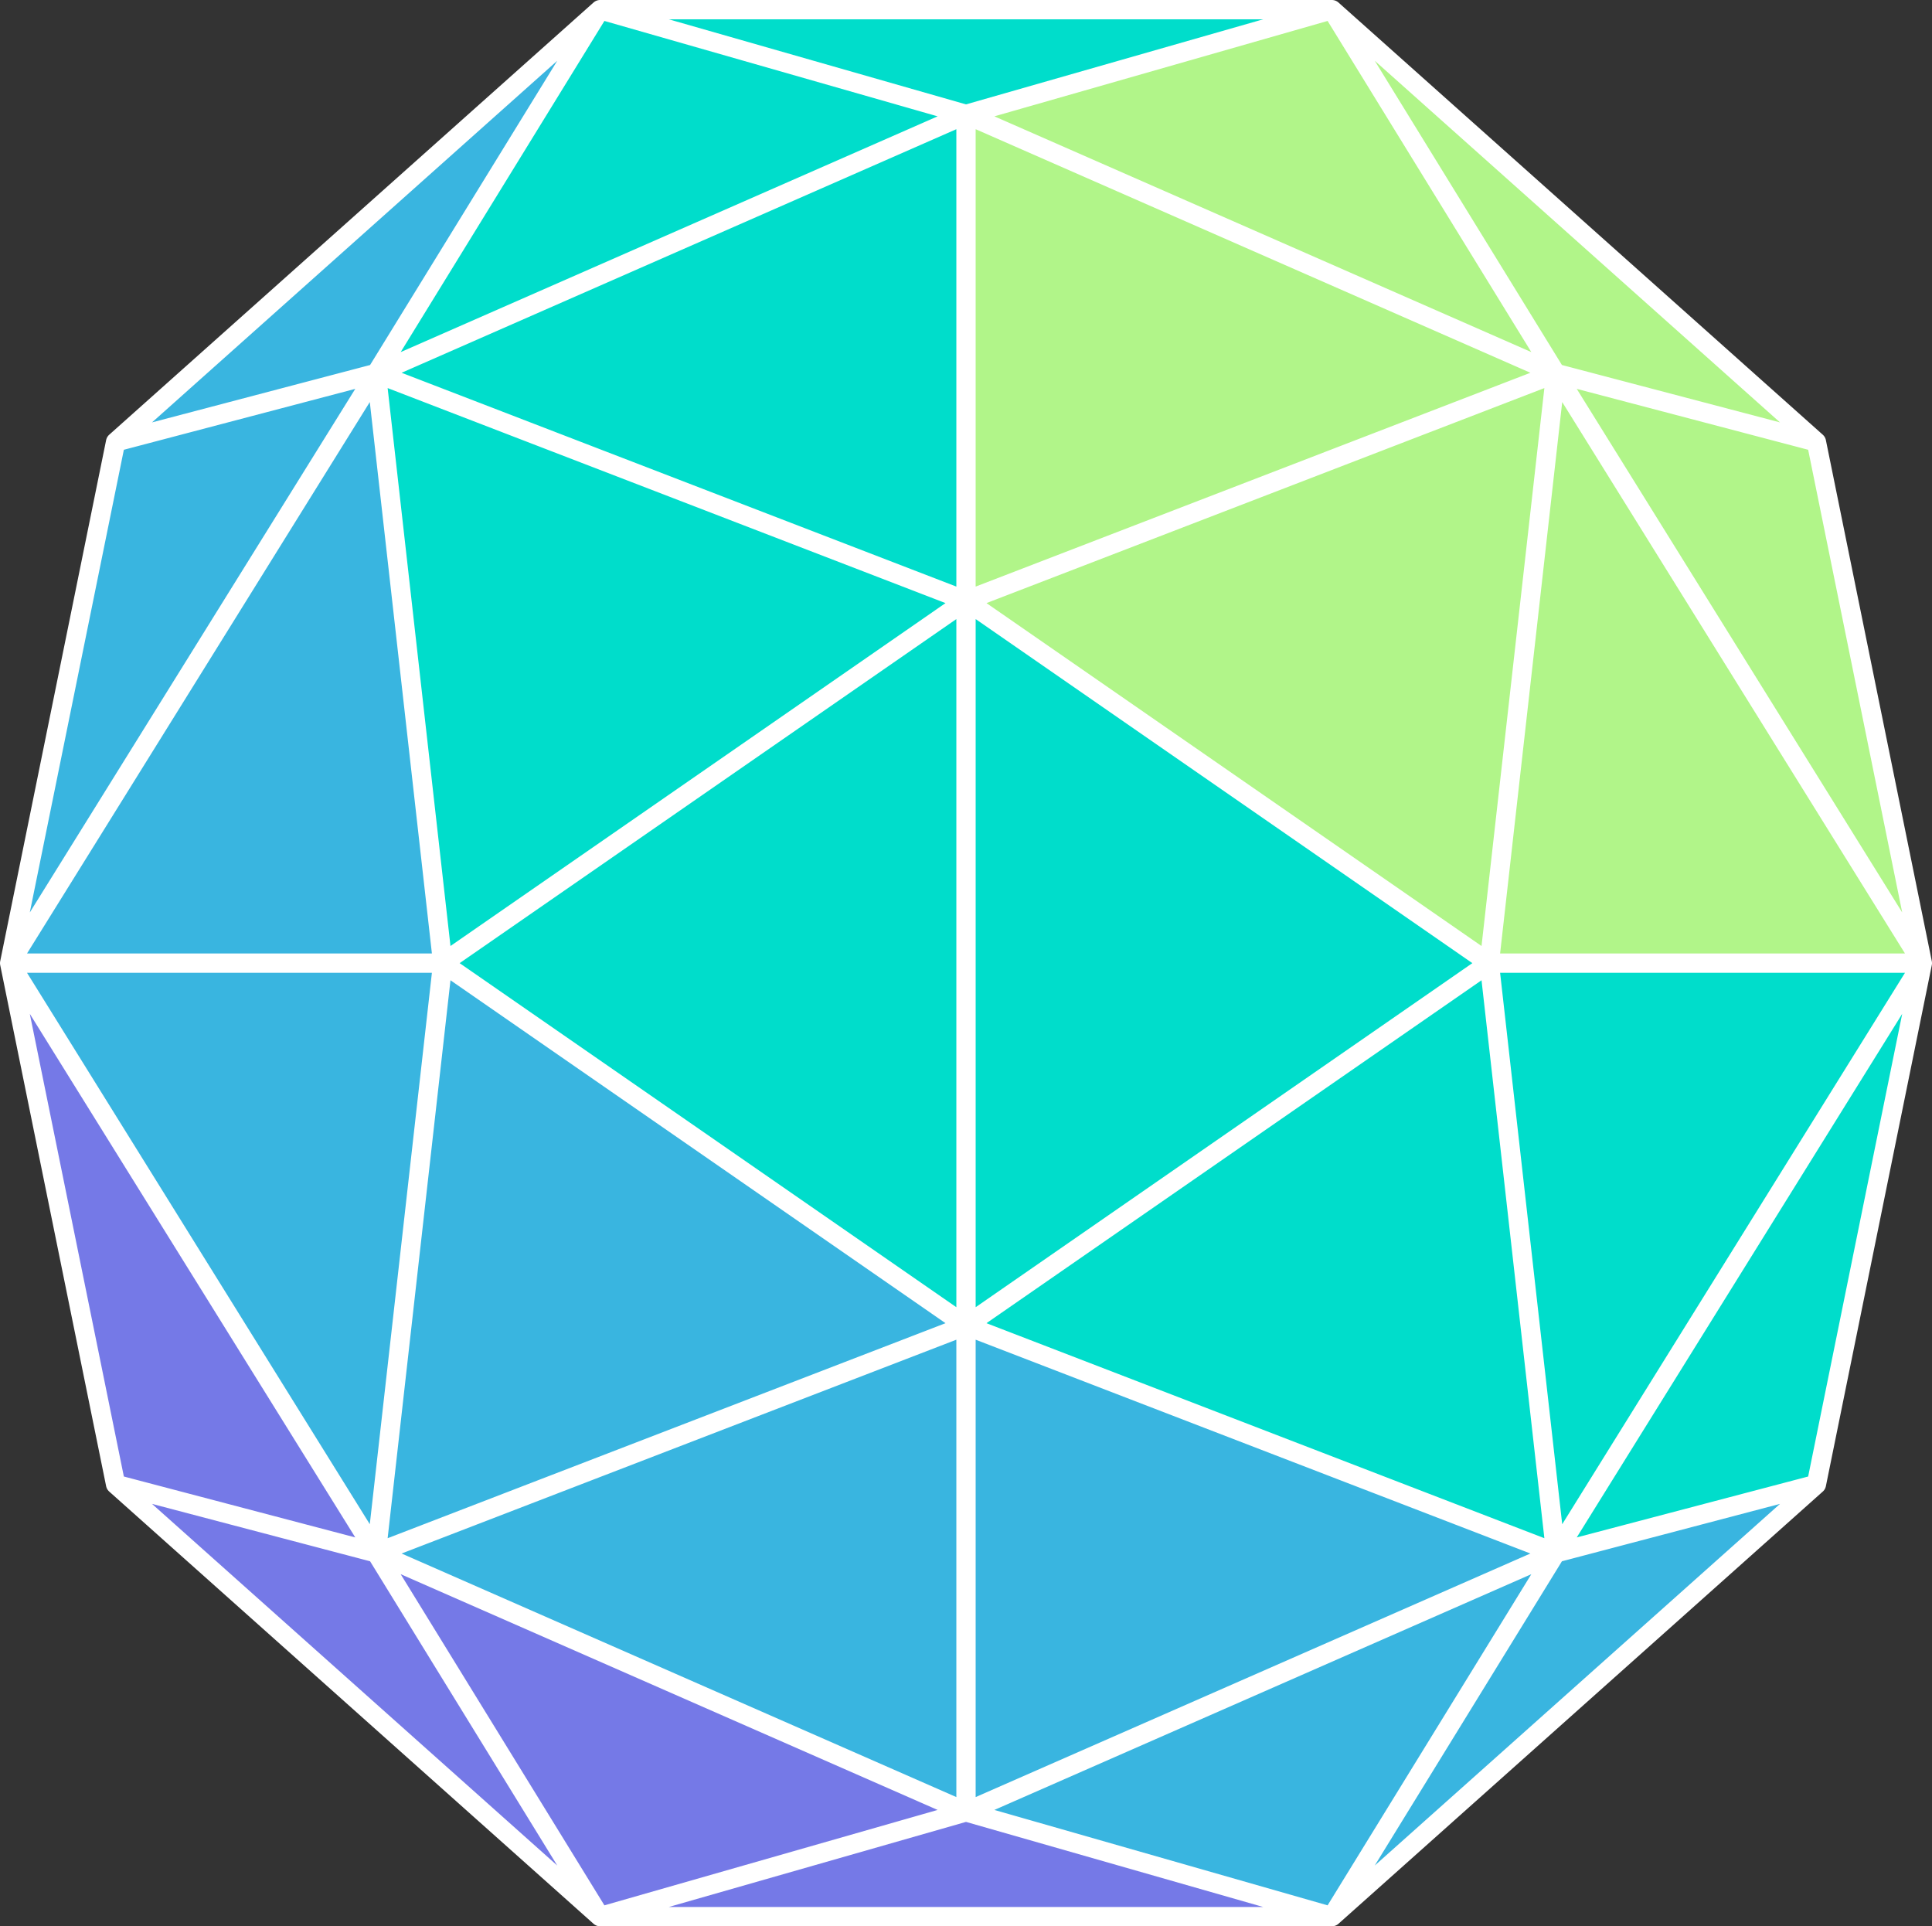
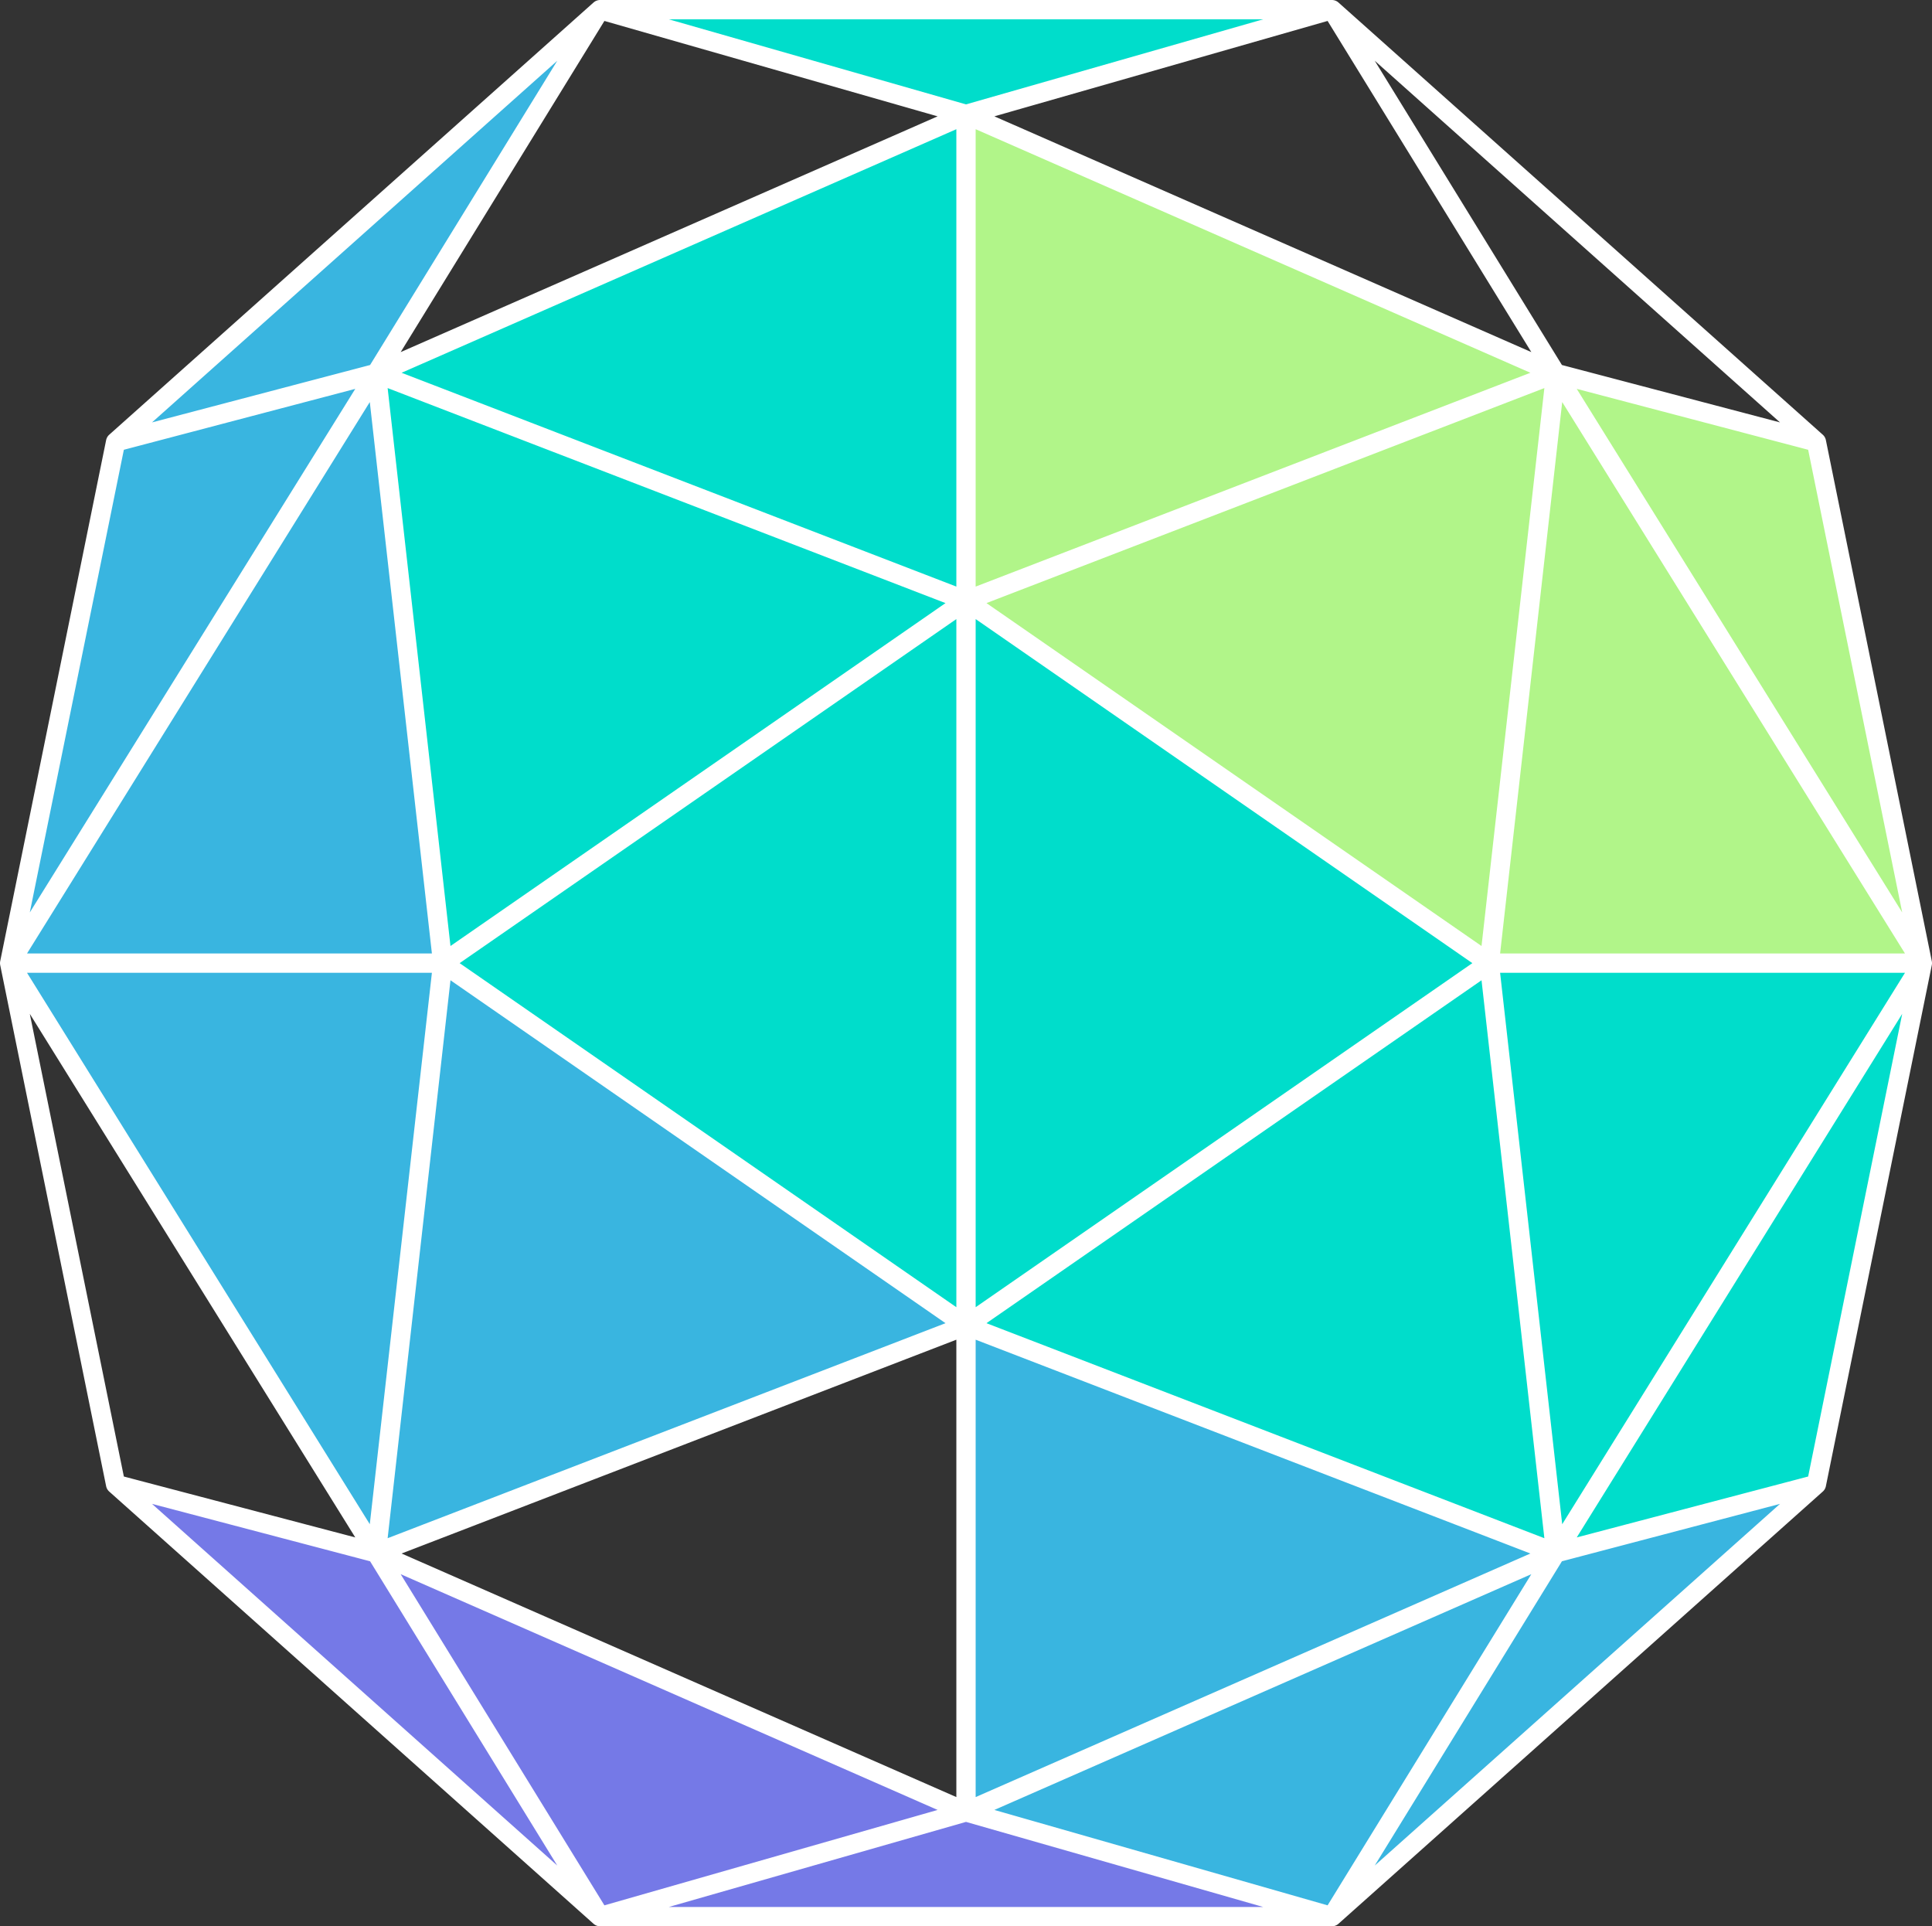
<svg xmlns="http://www.w3.org/2000/svg" xmlns:ns1="http://www.inkscape.org/namespaces/inkscape" xmlns:ns2="http://sodipodi.sourceforge.net/DTD/sodipodi-0.dtd" height="99.694" id="svg158" ns1:export-filename="inventr_logo_text.png" ns1:export-xdpi="200" ns1:export-ydpi="200" ns1:version="1.4.2 (f4327f4, 2025-05-13)" ns2:docname="logo_sphere_light.svg" version="1.1" viewBox="-500 -500 100 99.694" width="100" xml:space="preserve">
  <rect x="-500" y="-500" width="100" height="99.694" fill="#333333" stroke="none" />
  <ns2:namedview id="namedview53" pagecolor="#505050" bordercolor="#eeeeee" borderopacity="1" ns1:showpageshadow="0" ns1:pageopacity="0" ns1:pagecheckerboard="0" ns1:deskcolor="#505050" showgrid="false" ns1:zoom="8.2753009" ns1:cx="50.028392" ns1:cy="49.84713" ns1:window-width="1920" ns1:window-height="1027" ns1:window-x="-8" ns1:window-y="-8" ns1:window-maximized="1" ns1:current-layer="g118" />
  <defs id="defs2" />
  <g ns1:groupmode="layer" id="g118" ns1:label="logo_light" style="display:inline" transform="translate(-889.764,-955.183)">
    <g id="g119" transform="matrix(0.05,0,0,0.05,370.276,432.424)">
      <path style="display:inline;fill:#39b5e0;fill-opacity:1;stroke:none;stroke-width:1.998;stroke-linecap:round;stroke-linejoin:round;stroke-dasharray:none" d="M 509.428,912.656 1010.908,465.172 779.277,841.639 Z" id="path89" />
-       <path style="display:inline;fill:#00ddcb;fill-opacity:1;stroke:none;stroke-width:1.998;stroke-linecap:round;stroke-linejoin:round;stroke-dasharray:none" d="M 1010.908,465.172 1389.764,573.621 779.277,841.639 Z" id="path90" />
      <path style="display:inline;fill:#39b5e0;fill-opacity:1;stroke:none;stroke-width:1.998;stroke-linecap:round;stroke-linejoin:round;stroke-dasharray:none" d="M 399.753,1452.126 509.428,912.656 779.277,841.639 Z" id="path91" />
      <path style="display:inline;fill:#00ddcb;fill-opacity:1;stroke:none;stroke-width:1.998;stroke-linecap:round;stroke-linejoin:round;stroke-dasharray:none" d="m 1010.908,465.172 378.856,108.449 378.856,-108.449 z" id="path92" />
-       <path style="display:inline;fill:#b1f589;fill-opacity:1;stroke:none;stroke-width:1.998;stroke-linecap:round;stroke-linejoin:round;stroke-dasharray:none" d="m 1768.62,465.172 231.631,376.467 269.849,71.016 z" id="path93" />
      <path style="display:inline;fill:#00ddcb;fill-opacity:1;stroke:none;stroke-width:1.998;stroke-linecap:round;stroke-linejoin:round;stroke-dasharray:none" d="M 779.277,841.639 1389.764,1076.909 V 573.621 Z" id="path94" />
-       <path style="display:inline;fill:#b1f589;fill-opacity:1;stroke:none;stroke-width:1.998;stroke-linecap:round;stroke-linejoin:round;stroke-dasharray:none" d="m 1389.764,573.621 610.487,268.018 -231.631,-376.467 z" id="path95" />
      <path style="display:inline;fill:#b1f589;fill-opacity:1;stroke:none;stroke-width:1.998;stroke-linecap:round;stroke-linejoin:round;stroke-dasharray:none" d="M 1389.764,1076.909 V 573.621 l 610.487,268.018 z" id="path96" />
      <path style="display:inline;fill:#39b5e0;fill-opacity:1;stroke:none;stroke-width:1.998;stroke-linecap:round;stroke-linejoin:round;stroke-dasharray:none" d="M 399.753,1452.126 779.277,841.639 848.041,1452.126 Z" id="path97" />
      <path style="display:inline;fill:#b1f589;fill-opacity:1;stroke:none;stroke-width:1.998;stroke-linecap:round;stroke-linejoin:round;stroke-dasharray:none" d="m 2000.251,841.639 269.849,71.016 109.675,539.471 z" id="path98" />
      <path style="display:inline;fill:#b1f589;fill-opacity:1;stroke:none;stroke-width:1.998;stroke-linecap:round;stroke-linejoin:round;stroke-dasharray:none" d="m 1931.486,1452.126 68.765,-610.487 379.524,610.487 z" id="path99" />
      <path style="display:inline;fill:#39b5e0;fill-opacity:1;stroke:none;stroke-width:1.998;stroke-linecap:round;stroke-linejoin:round;stroke-dasharray:none" d="M 848.041,1452.126 779.277,2062.613 399.753,1452.126 Z" id="path100" />
-       <path style="display:inline;fill:#7579e7;fill-opacity:1;stroke:none;stroke-width:1.998;stroke-linecap:round;stroke-linejoin:round;stroke-dasharray:none" d="M 509.428,1991.597 399.753,1452.126 779.277,2062.613 Z" id="path101" />
      <path style="display:inline;fill:#00ddcb;fill-opacity:1;stroke:none;stroke-width:1.998;stroke-linecap:round;stroke-linejoin:round;stroke-dasharray:none" d="m 1931.486,1452.126 68.765,610.487 379.524,-610.487 z" id="path102" />
      <path style="display:inline;fill:#00ddcb;fill-opacity:1;stroke:none;stroke-width:1.998;stroke-linecap:round;stroke-linejoin:round;stroke-dasharray:none" d="m 2000.251,2062.613 379.524,-610.487 -109.675,539.471 z" id="path103" />
      <path style="display:inline;fill:#7579e7;fill-opacity:1;stroke:none;stroke-width:1.998;stroke-linecap:round;stroke-linejoin:round;stroke-dasharray:none" d="m 1010.908,2439.08 -501.48,-447.483 269.849,71.016 z" id="path104" />
      <path style="display:inline;fill:#39b5e0;fill-opacity:1;stroke:none;stroke-width:1.998;stroke-linecap:round;stroke-linejoin:round;stroke-dasharray:none" d="m 1768.62,2439.08 231.631,-376.467 269.849,-71.016 z" id="path105" />
      <path style="display:inline;fill:#7579e7;fill-opacity:1;stroke:none;stroke-width:1.998;stroke-linecap:round;stroke-linejoin:round;stroke-dasharray:none" d="m 1389.764,2330.631 -378.856,108.449 h 757.712 z" id="path106" />
      <path style="display:inline;fill:#7579e7;fill-opacity:1;stroke:none;stroke-width:1.998;stroke-linecap:round;stroke-linejoin:round;stroke-dasharray:none" d="M 779.277,2062.613 1389.764,2330.631 1010.908,2439.08 Z" id="path107" />
      <path style="display:inline;fill:#39b5e0;fill-opacity:1;stroke:none;stroke-width:1.998;stroke-linecap:round;stroke-linejoin:round;stroke-dasharray:none" d="m 1389.764,2330.631 610.487,-268.018 -231.631,376.467 z" id="path108" />
-       <path style="display:inline;fill:#39b5e0;fill-opacity:1;stroke:none;stroke-width:1.998;stroke-linecap:round;stroke-linejoin:round;stroke-dasharray:none" d="M 1389.764,1827.343 779.277,2062.613 1389.764,2330.631 Z" id="path109" />
      <path style="display:inline;fill:#39b5e0;fill-opacity:1;stroke:none;stroke-width:1.998;stroke-linecap:round;stroke-linejoin:round;stroke-dasharray:none" d="m 1389.764,1827.343 610.487,235.27 -610.487,268.018 z" id="path110" />
      <path style="display:inline;fill:#00ddcb;fill-opacity:1;stroke:none;stroke-width:1.998;stroke-linecap:round;stroke-linejoin:round;stroke-dasharray:none" d="M 848.041,1452.126 779.277,841.639 1389.764,1076.909 Z" id="path111" />
      <path style="display:inline;fill:#b1f589;fill-opacity:1;stroke:none;stroke-width:1.998;stroke-linecap:round;stroke-linejoin:round;stroke-dasharray:none" d="m 1389.764,1076.909 610.487,-235.27 -68.765,610.487 z" id="path112" />
      <path style="display:inline;fill:#39b5e0;fill-opacity:1;stroke:none;stroke-width:1.998;stroke-linecap:round;stroke-linejoin:round;stroke-dasharray:none" d="m 848.041,1452.126 -68.765,610.487 610.487,-235.27 z" id="path113" />
      <path style="display:inline;fill:#00ddcb;fill-opacity:1;stroke:none;stroke-width:1.998;stroke-linecap:round;stroke-linejoin:round;stroke-dasharray:none" d="m 1389.764,1827.343 541.722,-375.217 68.765,610.487 z" id="path114" />
      <path style="display:inline;fill:#00ddcb;fill-opacity:1;stroke:none;stroke-width:1.998;stroke-linecap:round;stroke-linejoin:round;stroke-dasharray:none" d="m 848.041,1452.126 541.722,-375.217 v 750.434 z" id="path115" />
      <path style="display:inline;fill:#00ddcb;fill-opacity:1;stroke:none;stroke-width:1.998;stroke-linecap:round;stroke-linejoin:round;stroke-dasharray:none" d="m 1389.764,1076.909 541.722,375.217 -541.722,375.217 z" id="path116" />
      <path id="path117" style="display:inline;fill:none;stroke:#ffffff;stroke-width:19.978;stroke-linecap:round;stroke-linejoin:round;stroke-miterlimit:5;stroke-dasharray:none;stroke-opacity:1" d="M 399.753,1452.126 509.428,912.656 1010.908,465.172 h 757.712 l 501.48,447.483 109.675,539.471 -109.675,539.471 -501.48,447.483 H 1010.908 l -501.48,-447.483 z m 990.011,-375.217 v 750.434 m 0,503.288 378.856,108.449 M 1389.764,2330.631 v -503.288 m 0,503.288 -378.856,108.449 M 1389.764,573.621 1768.62,465.172 m -378.856,108.449 v 503.288 m 0,-503.288 -378.856,-108.449 m 920.578,986.954 h 448.289 m -448.289,0 -541.722,375.217 m 541.722,-375.217 -541.722,-375.217 m -541.722,375.217 541.722,375.217 m -541.722,-375.217 541.722,-375.217 m -541.722,375.217 H 399.753 M 2000.251,841.639 2379.775,1452.126 m -379.524,-610.487 269.849,71.016 m -269.849,-71.016 -68.765,610.487 m 68.765,-610.487 -231.631,-376.467 m 231.631,376.467 -610.487,235.27 m 610.487,-235.27 -610.487,-268.018 M 779.277,841.639 1389.764,1076.909 M 779.277,841.639 1389.764,573.621 M 779.277,841.639 1010.908,465.172 M 779.277,841.639 848.041,1452.126 M 779.277,841.639 509.428,912.656 M 779.277,841.639 399.753,1452.126 m 1600.498,610.487 379.524,-610.487 m -379.524,610.487 269.849,-71.016 m -269.849,71.016 -68.765,-610.487 m 68.765,610.487 -231.631,376.467 m 231.631,-376.467 -610.487,268.018 m 610.487,-268.018 -610.487,-235.27 m -610.487,235.27 610.487,268.018 m -610.487,-268.018 610.487,-235.27 m -610.487,235.27 231.631,376.467 m -231.631,-376.467 68.765,-610.487 m -68.765,610.487 -269.849,-71.016 m 269.849,71.016 -379.524,-610.487" />
    </g>
  </g>
</svg>